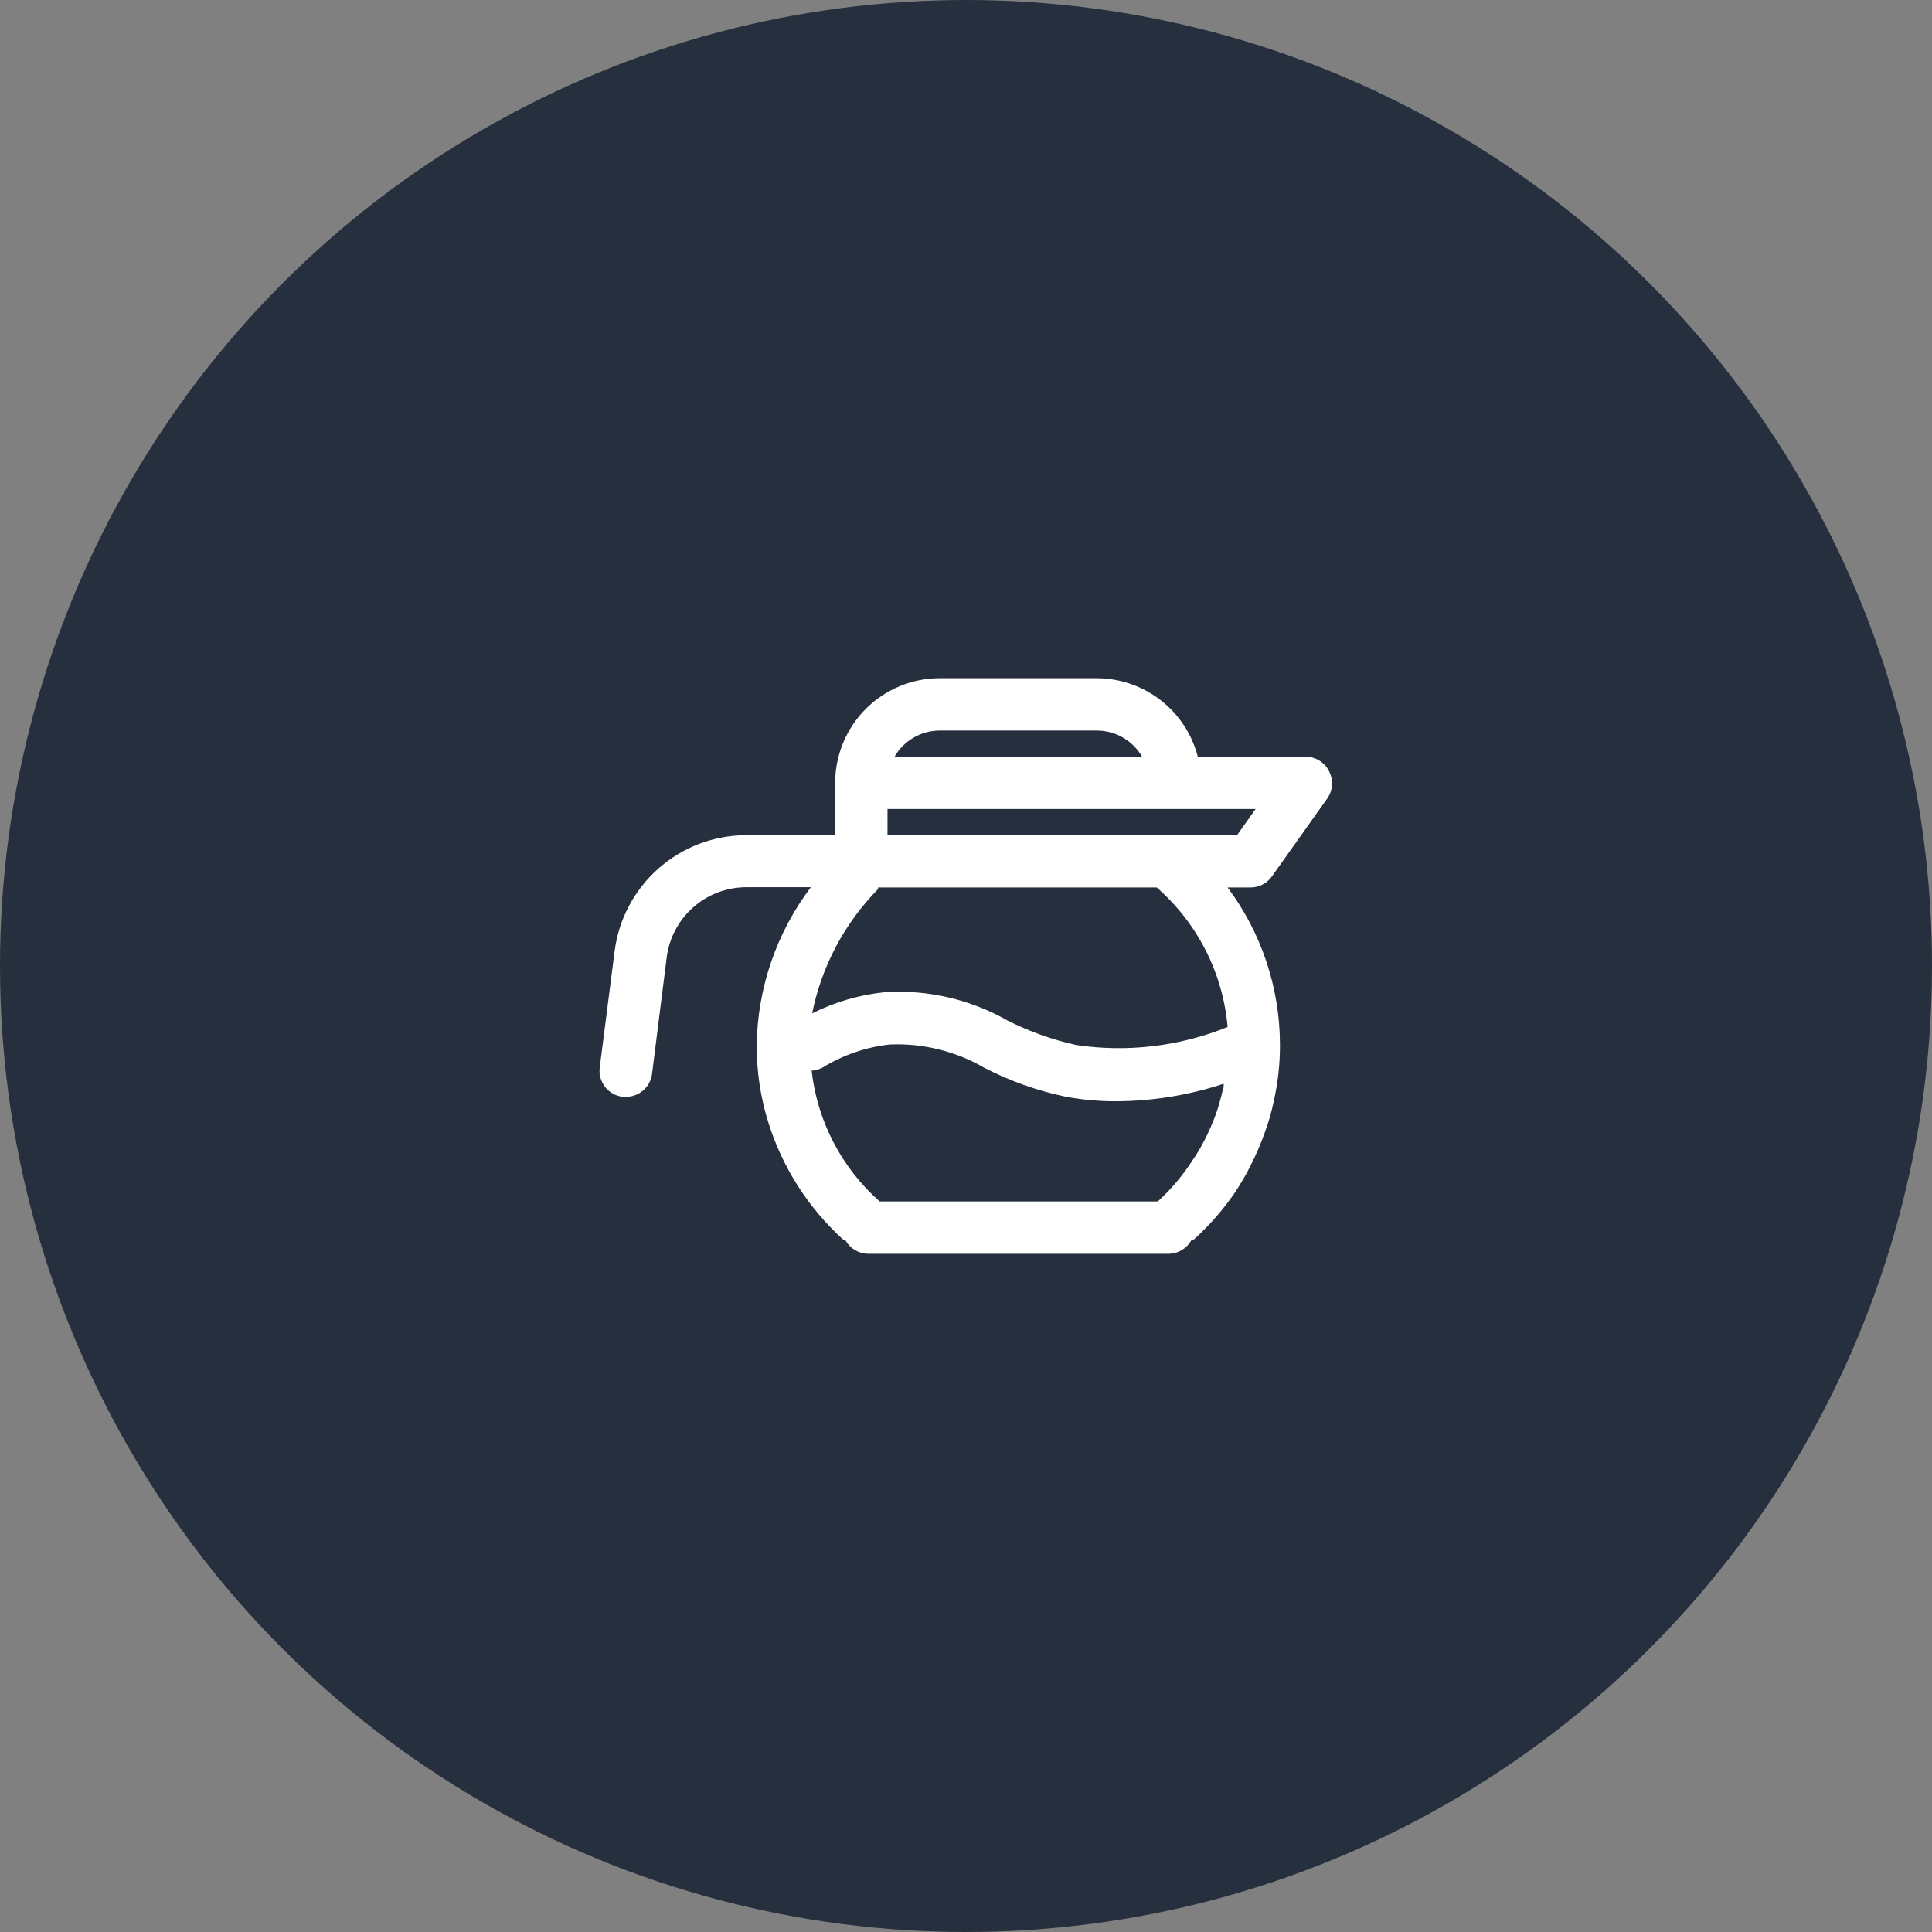
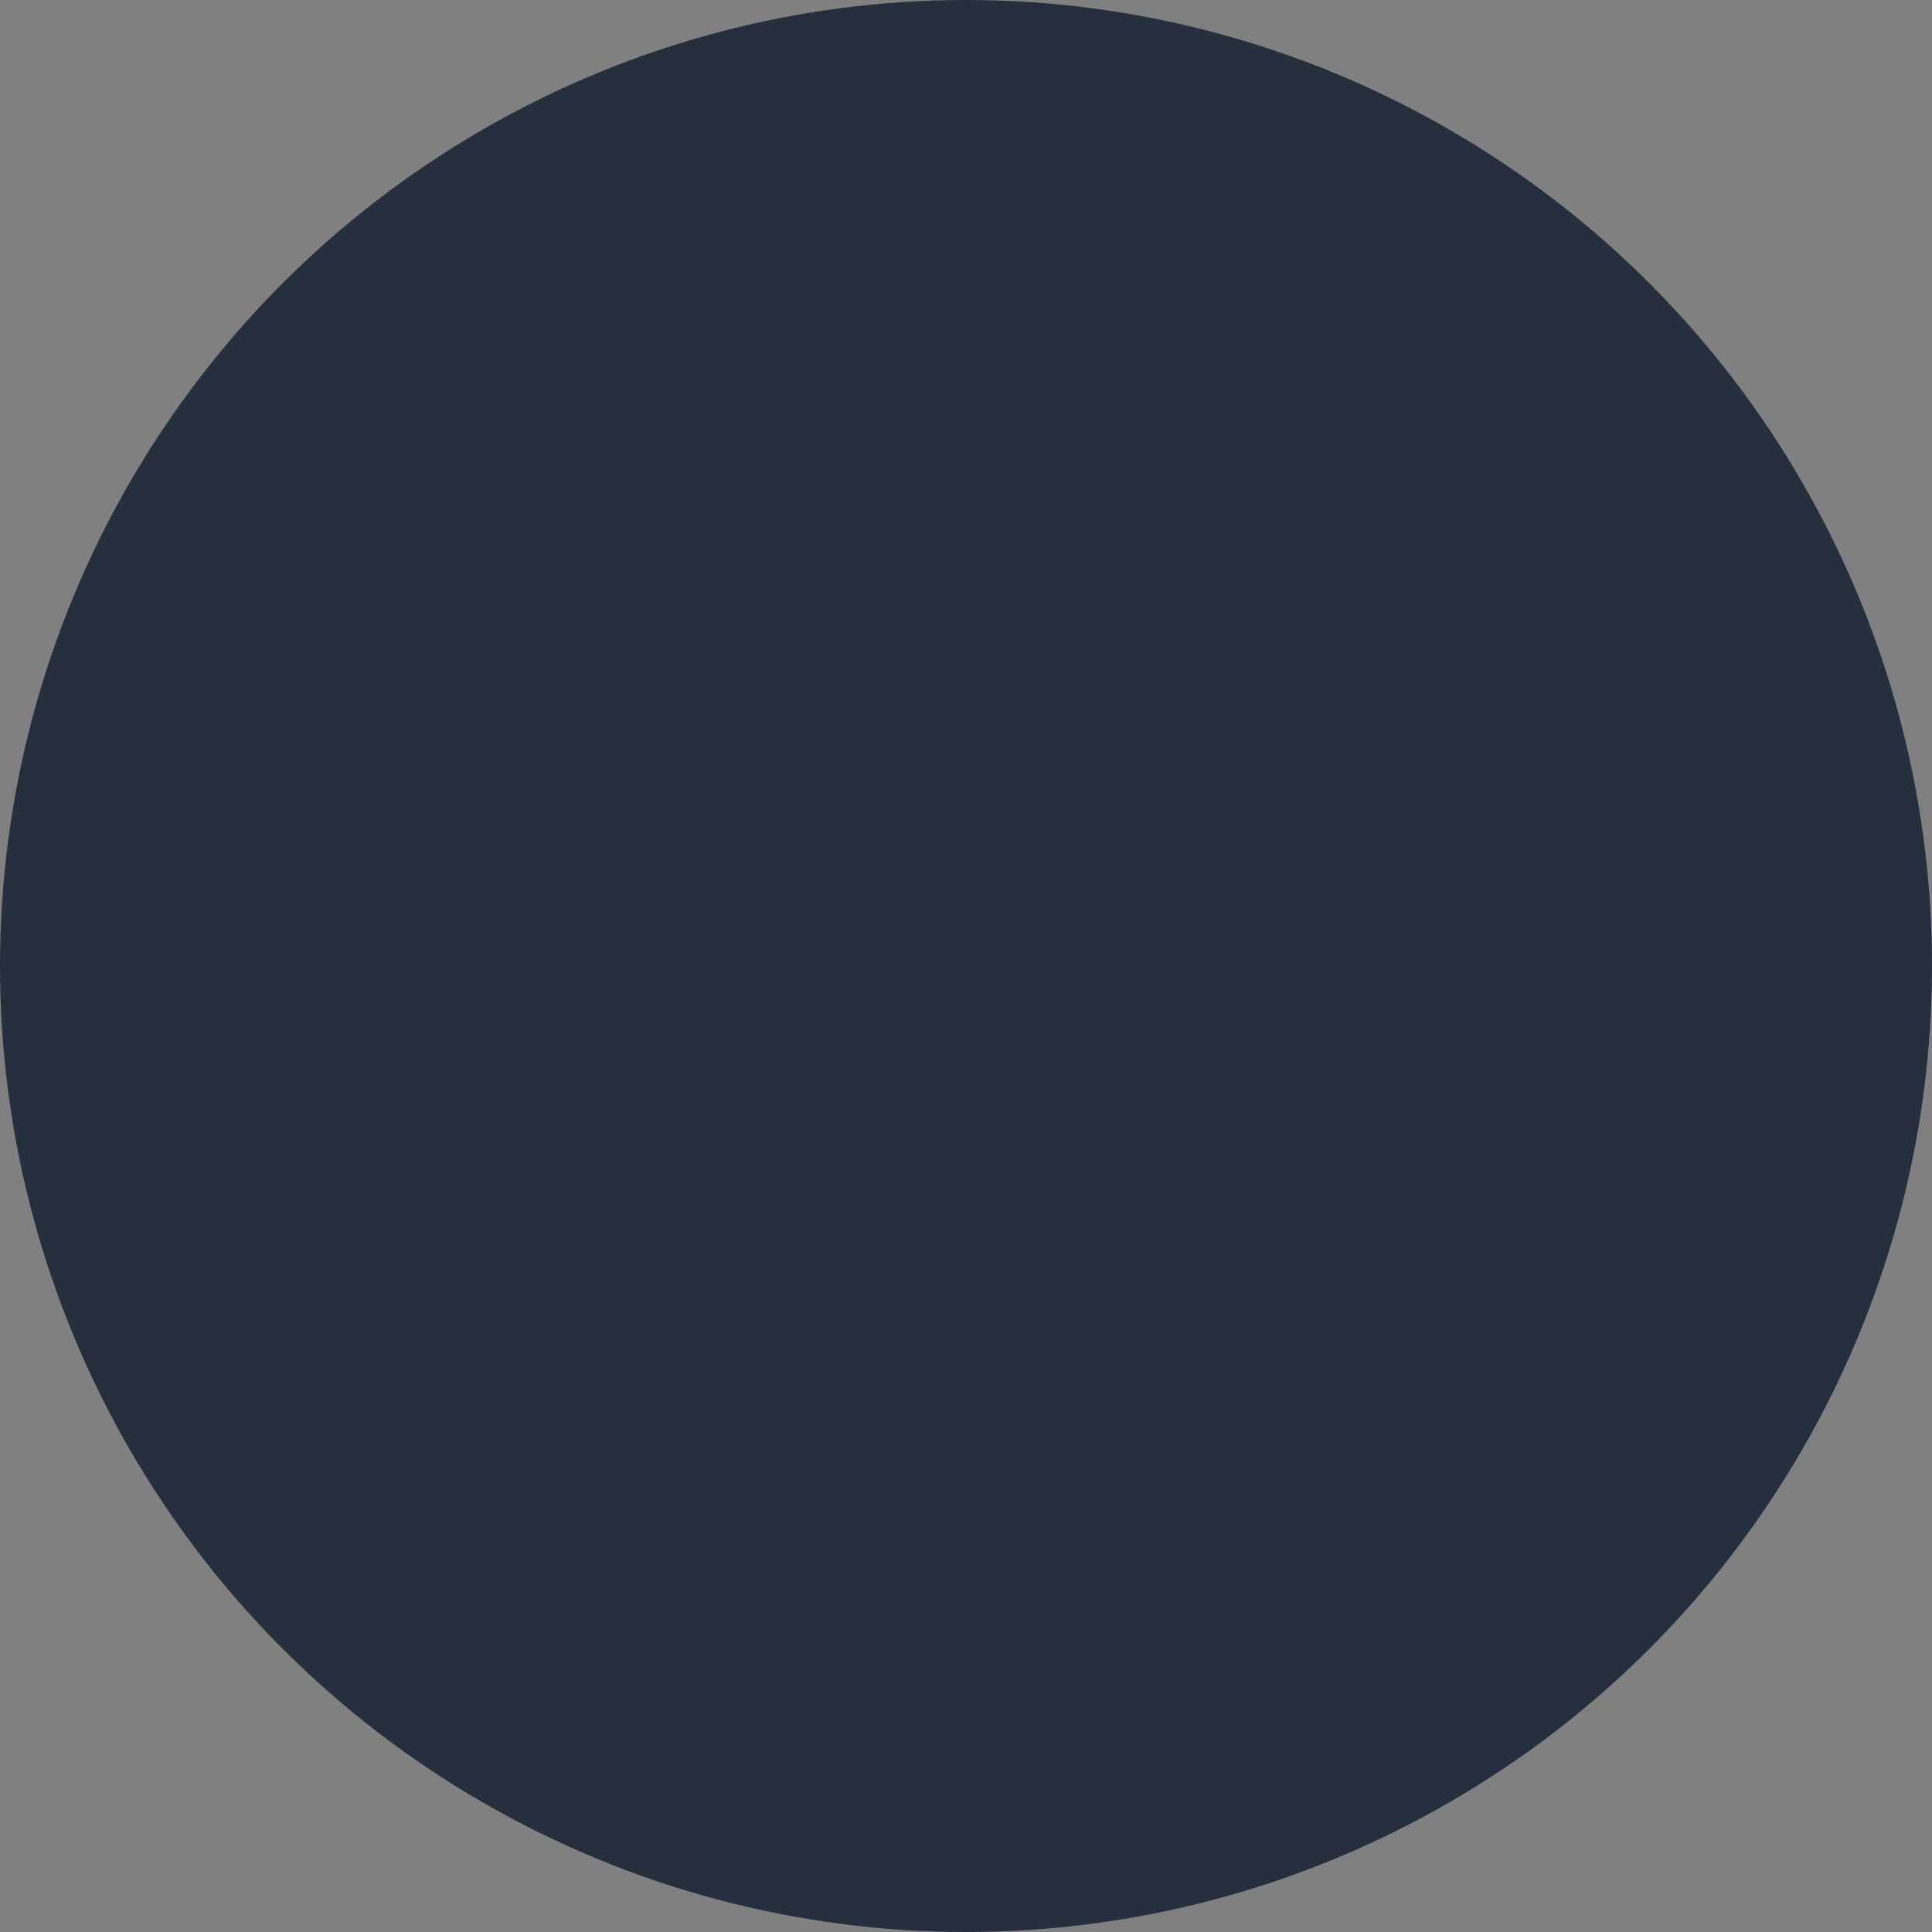
<svg xmlns="http://www.w3.org/2000/svg" width="60" height="60" viewBox="0 0 60 60" fill="none">
  <rect x="0" y="0" width="60" height="60" fill="#808080" stroke="none" />
  <circle cx="30" cy="30" r="30" fill="#262F3E" />
-   <path d="M39.498 27.221L41.229 24.784C41.309 24.665 41.356 24.528 41.366 24.385C41.376 24.242 41.348 24.1 41.285 23.971C41.221 23.833 41.12 23.715 40.992 23.632C40.864 23.548 40.715 23.503 40.562 23.5H37.199C37.019 22.804 36.614 22.187 36.046 21.746C35.479 21.305 34.781 21.065 34.062 21.062H29.187C28.326 21.062 27.499 21.405 26.889 22.014C26.28 22.624 25.937 23.451 25.937 24.312V25.938H23.151C22.153 25.945 21.191 26.314 20.445 26.976C19.698 27.637 19.216 28.547 19.088 29.537L18.625 33.153C18.611 33.259 18.619 33.368 18.648 33.472C18.677 33.575 18.726 33.672 18.792 33.757C18.859 33.842 18.941 33.912 19.035 33.965C19.129 34.017 19.233 34.05 19.34 34.062H19.437C19.637 34.064 19.83 33.992 19.98 33.86C20.13 33.728 20.226 33.546 20.25 33.347L20.705 29.732C20.781 29.136 21.07 28.588 21.517 28.188C21.965 27.788 22.542 27.563 23.142 27.554H25.182C24.118 28.963 23.529 30.673 23.5 32.438C23.495 33.264 23.618 34.086 23.866 34.875C24.307 36.275 25.115 37.532 26.206 38.515H26.254C26.322 38.64 26.422 38.744 26.543 38.818C26.664 38.892 26.803 38.934 26.945 38.938H36.305C36.446 38.934 36.584 38.895 36.705 38.822C36.826 38.749 36.926 38.646 36.995 38.523H37.044C37.552 38.068 38.002 37.552 38.385 36.987C38.547 36.727 38.71 36.468 38.848 36.175C39.017 35.844 39.164 35.502 39.287 35.151C39.394 34.857 39.481 34.556 39.547 34.249C39.684 33.655 39.753 33.047 39.75 32.438C39.746 30.68 39.177 28.971 38.125 27.562H38.84C38.969 27.562 39.096 27.531 39.21 27.471C39.325 27.412 39.423 27.326 39.498 27.221ZM29.187 22.688H34.062C34.347 22.688 34.627 22.763 34.874 22.906C35.121 23.048 35.326 23.253 35.468 23.5H27.782C27.924 23.253 28.129 23.048 28.376 22.906C28.623 22.763 28.902 22.688 29.187 22.688V22.688ZM37.759 34.607C37.657 34.885 37.537 35.156 37.402 35.419C37.292 35.636 37.167 35.845 37.028 36.045C36.726 36.512 36.366 36.938 35.956 37.312C35.956 37.312 35.956 37.312 35.956 37.312H27.319C26.136 36.267 25.383 34.819 25.206 33.25C25.332 33.243 25.454 33.207 25.564 33.144C26.194 32.759 26.901 32.517 27.636 32.438C28.662 32.394 29.68 32.645 30.569 33.161C31.371 33.576 32.227 33.879 33.112 34.062C33.632 34.158 34.16 34.204 34.688 34.201C35.815 34.193 36.933 34.01 38.003 33.656C38.003 33.737 38.003 33.819 37.962 33.9C37.907 34.139 37.839 34.375 37.759 34.607V34.607ZM38.125 31.893C36.635 32.497 35.011 32.691 33.42 32.454C32.679 32.289 31.962 32.032 31.284 31.69C30.131 31.035 28.812 30.73 27.489 30.812C26.7 30.892 25.931 31.115 25.222 31.471C25.515 30.013 26.227 28.672 27.27 27.611C27.27 27.611 27.27 27.611 27.27 27.562H35.923C37.189 28.667 37.978 30.219 38.125 31.893ZM27.562 25.938V25.125H38.994L38.417 25.938H27.562Z" fill="white" />
</svg>